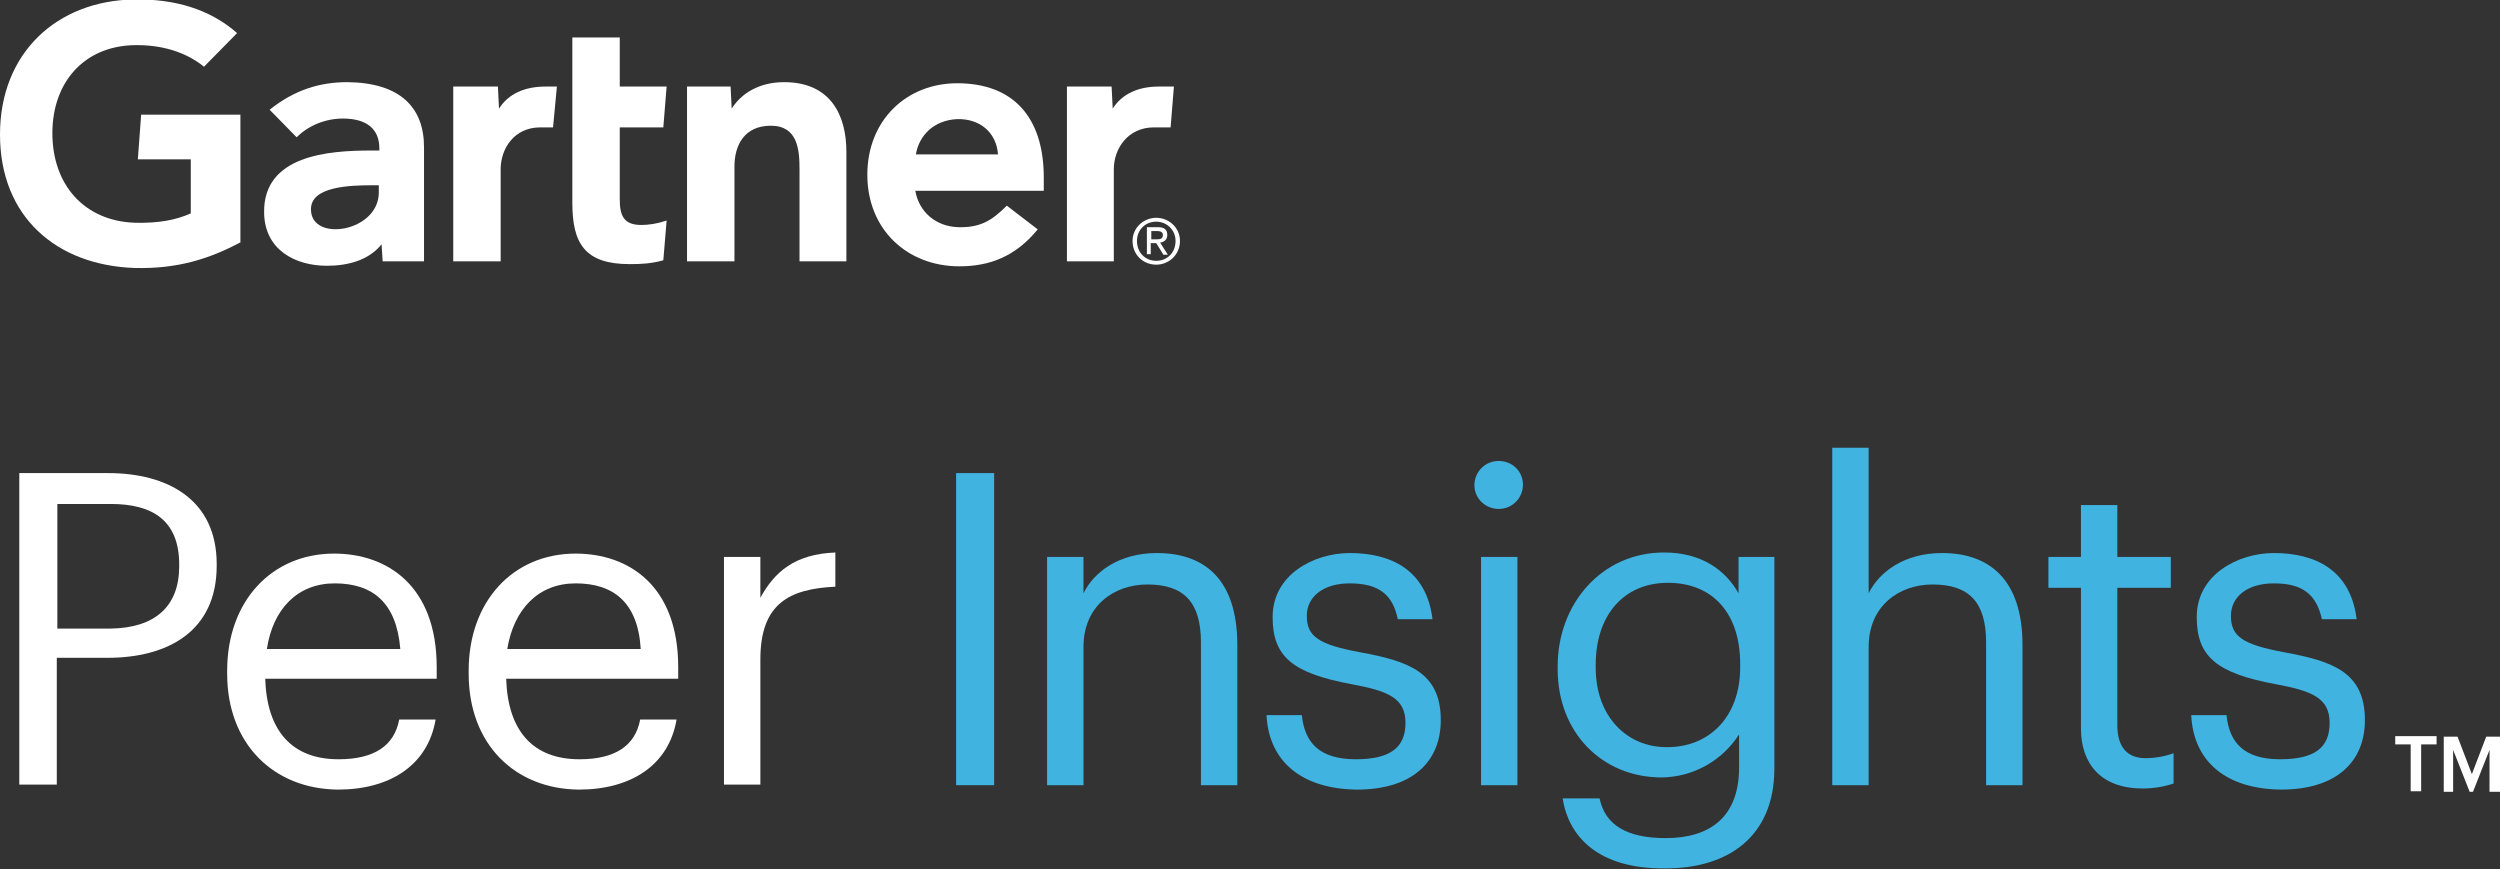
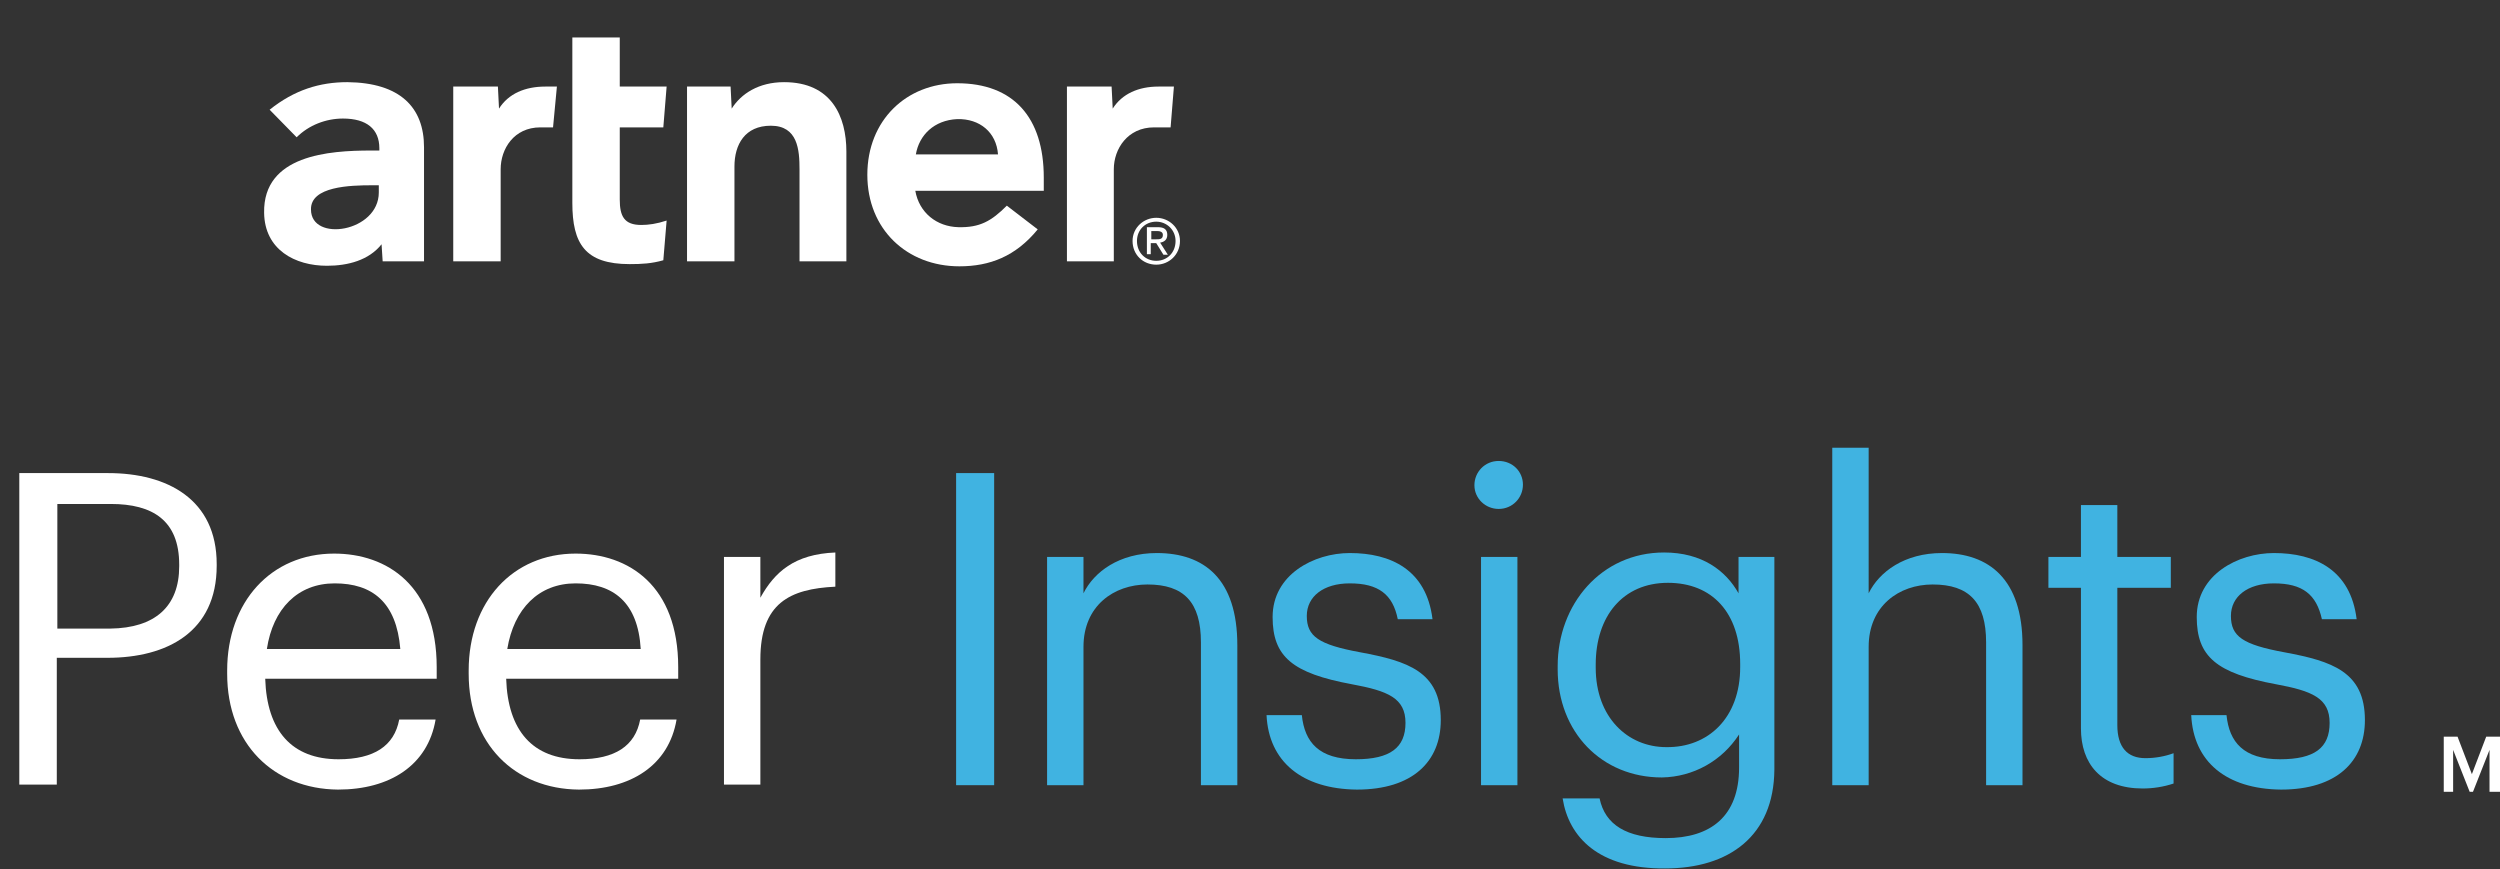
<svg xmlns="http://www.w3.org/2000/svg" version="1.1" id="Layer_1" x="0px" y="0px" viewBox="0 0 453.4 157.6" style="enable-background:new 0 0 453.4 157.6;" xml:space="preserve">
  <rect x="0" y="0" width="453.4" height="157.6" fill="#333333" stroke="none" />
  <style type="text/css"> .st0{fill:#FFFFFF;} .st1{fill:#40B3E1;} </style>
  <g id="Layer_2_00000090993085902685730420000004113171644235168664_">
    <g id="Gartner_Logo_-_New_Gartner_Blue_00000161607760287455108490000010015311937253264308_">
      <g>
        <g>
          <path class="st0" d="M212.9,15.7l-0.6,7.4h-3c-4.8,0-7.3,3.9-7.3,7.6v16.7h-8.5V15.7h8.1l0.2,4c1.7-2.7,4.7-4,8.3-4H212.9z" />
          <path class="st0" d="M153.6,47.4h-8.6V30.7c0-3.5-0.3-7.9-5.2-7.9c-4.7,0-6.6,3.4-6.6,7.4v17.2h-8.6V15.7h7.9l0.2,4 c1.7-2.7,4.9-4.8,9.5-4.8c8.6,0,11.3,6.2,11.3,12.6V47.4z" />
          <path class="st0" d="M120.9,40l-0.6,7.2c-2.1,0.6-3.9,0.7-6.1,0.7c-8.1,0-10.4-3.7-10.4-11.1v-30h8.6v8.9h8.5l-0.6,7.4h-7.9 v13.1c0,3,0.8,4.6,3.9,4.6C117.6,40.8,119.1,40.6,120.9,40" />
          <path class="st0" d="M101,15.7l-0.7,7.4H98c-4.8,0-7.2,3.9-7.2,7.6v16.7h-8.6V15.7h8.1l0.2,4c1.7-2.7,4.7-4,8.4-4H101z" />
-           <path class="st0" d="M43.7,43.9c-5.8,3.1-11.6,4.9-19.3,4.7C10.2,48.1,0,39.3,0,24.4C0,9.6,10.3,0.1,24.4-0.1 C31.6-0.2,38,1.6,43,6l-6,6.1C33.8,9.5,29.3,8,23.9,8.2C15,8.6,9.6,15.1,9.5,23.9c-0.1,9.6,5.8,16.2,15,16.5 c4.3,0.1,7.4-0.5,10.1-1.7v-9.8h-9.6l0.6-8.1h18V43.9z" />
          <path class="st0" d="M181,28c-0.3-4-3.3-6.5-7.4-6.4c-4.2,0.2-6.9,2.9-7.5,6.4H181z M189.5,34.6h-23.5c0.7,4,3.9,6.5,7.8,6.6 c3.9,0.1,6-1.1,8.8-3.9l5.6,4.3c-4,4.9-8.7,6.7-14.2,6.7c-9.5,0-16.7-6.7-16.7-16.6c0-9.9,7.1-16.6,16.3-16.6 c10.2,0,15.7,6.2,15.7,17.1V34.6z" />
          <path class="st0" d="M68.7,33.6h-1.2c-4,0-11.2,0.2-11.1,4.4c0,6,12.3,4.1,12.3-3.1V33.6z M76.9,26.7v20.7h-7.5l-0.2-3.1 c-2.3,2.9-6.1,3.9-9.9,3.9c-5.8,0-11.3-2.9-11.4-9.6c-0.2-10.5,11.8-11.3,19.4-11.3h1.5v-0.4c0-3.5-2.3-5.4-6.6-5.4 c-3.1,0-6.2,1.2-8.4,3.4l-4.9-5c4.5-3.6,9.1-5,14.1-5C72.6,15,76.9,19.5,76.9,26.7" />
          <path class="st0" d="M208.8,43.4v-1.5h1c0.5,0,1.1,0.1,1.1,0.7c0,0.8-0.6,0.8-1.2,0.8H208.8z M208.8,44.1h0.9l1.3,2.1h0.8 l-1.4-2.2c0.7-0.1,1.3-0.5,1.3-1.4c0-1-0.6-1.4-1.7-1.4H208v4.9h0.7V44.1z M209.7,48c2.3,0,4.3-1.8,4.3-4.3c0-2.4-2-4.2-4.3-4.2 c-2.3,0-4.3,1.8-4.3,4.2C205.4,46.2,207.3,48,209.7,48 M206.2,43.7c0-2,1.5-3.5,3.5-3.5c1.9,0,3.5,1.5,3.5,3.5 c0,2.1-1.5,3.6-3.5,3.6C207.7,47.3,206.2,45.8,206.2,43.7" />
        </g>
      </g>
    </g>
    <g id="Layer_1-2">
      <path class="st0" d="M39.3,102.3v0.3c0,12-9,16.7-19.8,16.7h-9.2v23H3.5V85.8h16.1C30.4,85.8,39.3,90.6,39.3,102.3z M32.5,102.7 v-0.3c0-8-4.8-11-12.4-11h-9.7v22.6H20C28.1,113.9,32.5,110,32.5,102.7z" />
      <path class="st0" d="M41.2,122.2v-0.6c0-12.5,8-21.2,19.4-21.2c9.6,0,18.6,5.8,18.6,20.6v2.1H48.1c0.3,9.4,4.8,14.6,13.3,14.6 c6.4,0,10.1-2.4,11-7.2H79c-1.4,8.3-8.3,12.7-17.7,12.7C49.6,143.1,41.2,134.9,41.2,122.2z M60.7,105.8c-6.7,0-11.2,4.6-12.3,11.9 h24.2C71.9,109.2,67.5,105.8,60.7,105.8z" />
      <path class="st0" d="M85,122.2v-0.6c0-12.5,8-21.2,19.4-21.2c9.6,0,18.6,5.8,18.6,20.6v2.1H91.8c0.3,9.4,4.8,14.6,13.3,14.6 c6.4,0,10.1-2.4,11-7.2h6.6c-1.4,8.3-8.3,12.7-17.7,12.7C93.3,143.1,85,134.9,85,122.2z M104.4,105.8c-6.7,0-11.2,4.6-12.4,11.9 h24.2C115.7,109.2,111.2,105.8,104.4,105.8L104.4,105.8z" />
      <path class="st0" d="M137.9,108.4c2.6-4.7,6.2-7.9,13.6-8.2v6.2c-8.3,0.4-13.6,3-13.6,13.2v22.7h-6.6V101h6.6V108.4z" />
      <path class="st1" d="M180.3,142.4h-6.9V85.8h6.9V142.4z" />
      <path class="st1" d="M196.5,107.6c1.9-3.9,6.5-7.3,13.3-7.3c8.6,0,14.6,4.7,14.6,16.7v25.4h-6.6v-25.9c0-7.3-3.1-10.5-9.7-10.5 c-6.1,0-11.6,3.9-11.6,11.3v25.1h-6.6V101h6.6V107.6z" />
      <path class="st1" d="M229.7,129.7h6.4c0.5,4.9,3.1,8,9.8,8c6.2,0,9-2.1,9-6.6s-3.2-5.8-9.7-7c-10.8-2-14.4-5-14.4-12.2 c0-7.7,7.5-11.6,14-11.6c7.4,0,13.9,3,15,12h-6.3c-0.9-4.5-3.5-6.5-8.7-6.5c-4.8,0-7.8,2.4-7.8,5.9c0,3.7,2.1,5.2,9.7,6.6 c8.6,1.6,14.6,3.5,14.6,12.3c0,7.5-5.1,12.6-15.2,12.6C236.1,143.1,230.1,138.1,229.7,129.7z" />
      <path class="st1" d="M267.4,88c0-2.4,1.9-4.4,4.4-4.4s4.4,1.9,4.4,4.3c0,2.4-1.9,4.4-4.4,4.4c0,0,0,0,0,0 C269.4,92.3,267.4,90.4,267.4,88z M275.2,142.4h-6.6V101h6.6V142.4z" />
      <path class="st1" d="M283.4,144.8h6.7c1,4.8,4.9,7.2,12,7.2c8.1,0,13.3-3.9,13.3-12.8v-6c-3.1,4.8-8.3,7.7-14,7.8 c-10.9,0-18.9-8.2-18.9-19.6v-0.6c0-11.2,7.9-20.6,19.3-20.6c6.9,0,11.2,3.3,13.5,7.4V101h6.5v38.6c-0.1,12-8.2,17.9-19.8,17.9 C289.9,157.6,284.5,151.8,283.4,144.8z M315.6,121v-0.6c0-9.3-5.1-14.7-13.1-14.7c-8.2,0-13.1,6.1-13.1,14.8v0.6 c0,9,5.8,14.4,12.8,14.4C309.8,135.6,315.6,130.2,315.6,121z" />
      <path class="st1" d="M338.9,107.6c1.9-3.9,6.5-7.3,13.3-7.3c8.5,0,14.6,4.7,14.6,16.7v25.4h-6.6v-25.9c0-7.3-3.1-10.5-9.7-10.5 c-6.1,0-11.6,3.9-11.6,11.3v25.1h-6.6V81.2h6.6V107.6z" />
      <path class="st1" d="M377.4,132.1v-25.5h-5.9V101h5.9v-9.4h6.6v9.4h9.7v5.6h-9.7v24.9c0,4,1.8,6,5.1,6c1.7,0,3.5-0.3,5.1-0.9v5.5 c-1.8,0.6-3.7,0.9-5.6,0.9C381,143,377.4,138.5,377.4,132.1z" />
      <path class="st1" d="M397.4,129.7h6.4c0.5,4.9,3.1,8,9.7,8c6.3,0,9-2.1,9-6.6s-3.2-5.8-9.7-7c-10.8-2-14.4-5-14.4-12.2 c0-7.7,7.5-11.6,14-11.6c7.4,0,13.9,3,15,12h-6.3c-1-4.5-3.5-6.5-8.7-6.5c-4.8,0-7.8,2.4-7.8,5.9c0,3.7,2.1,5.2,9.7,6.6 c8.6,1.6,14.6,3.5,14.6,12.3c0,7.5-5.1,12.6-15.2,12.6C403.7,143.1,397.8,138.1,397.4,129.7z" />
-       <path class="st0" d="M434.4,133.5h7.5v1.5h-2.8v8.5h-1.9V135h-2.8V133.5z" />
      <path class="st0" d="M448.3,140.4l2.6-6.8h2.5v10h-1.9V136l-3,7.6h-0.6l-3-7.6v7.6h-1.7v-10h2.5L448.3,140.4z" />
    </g>
  </g>
</svg>